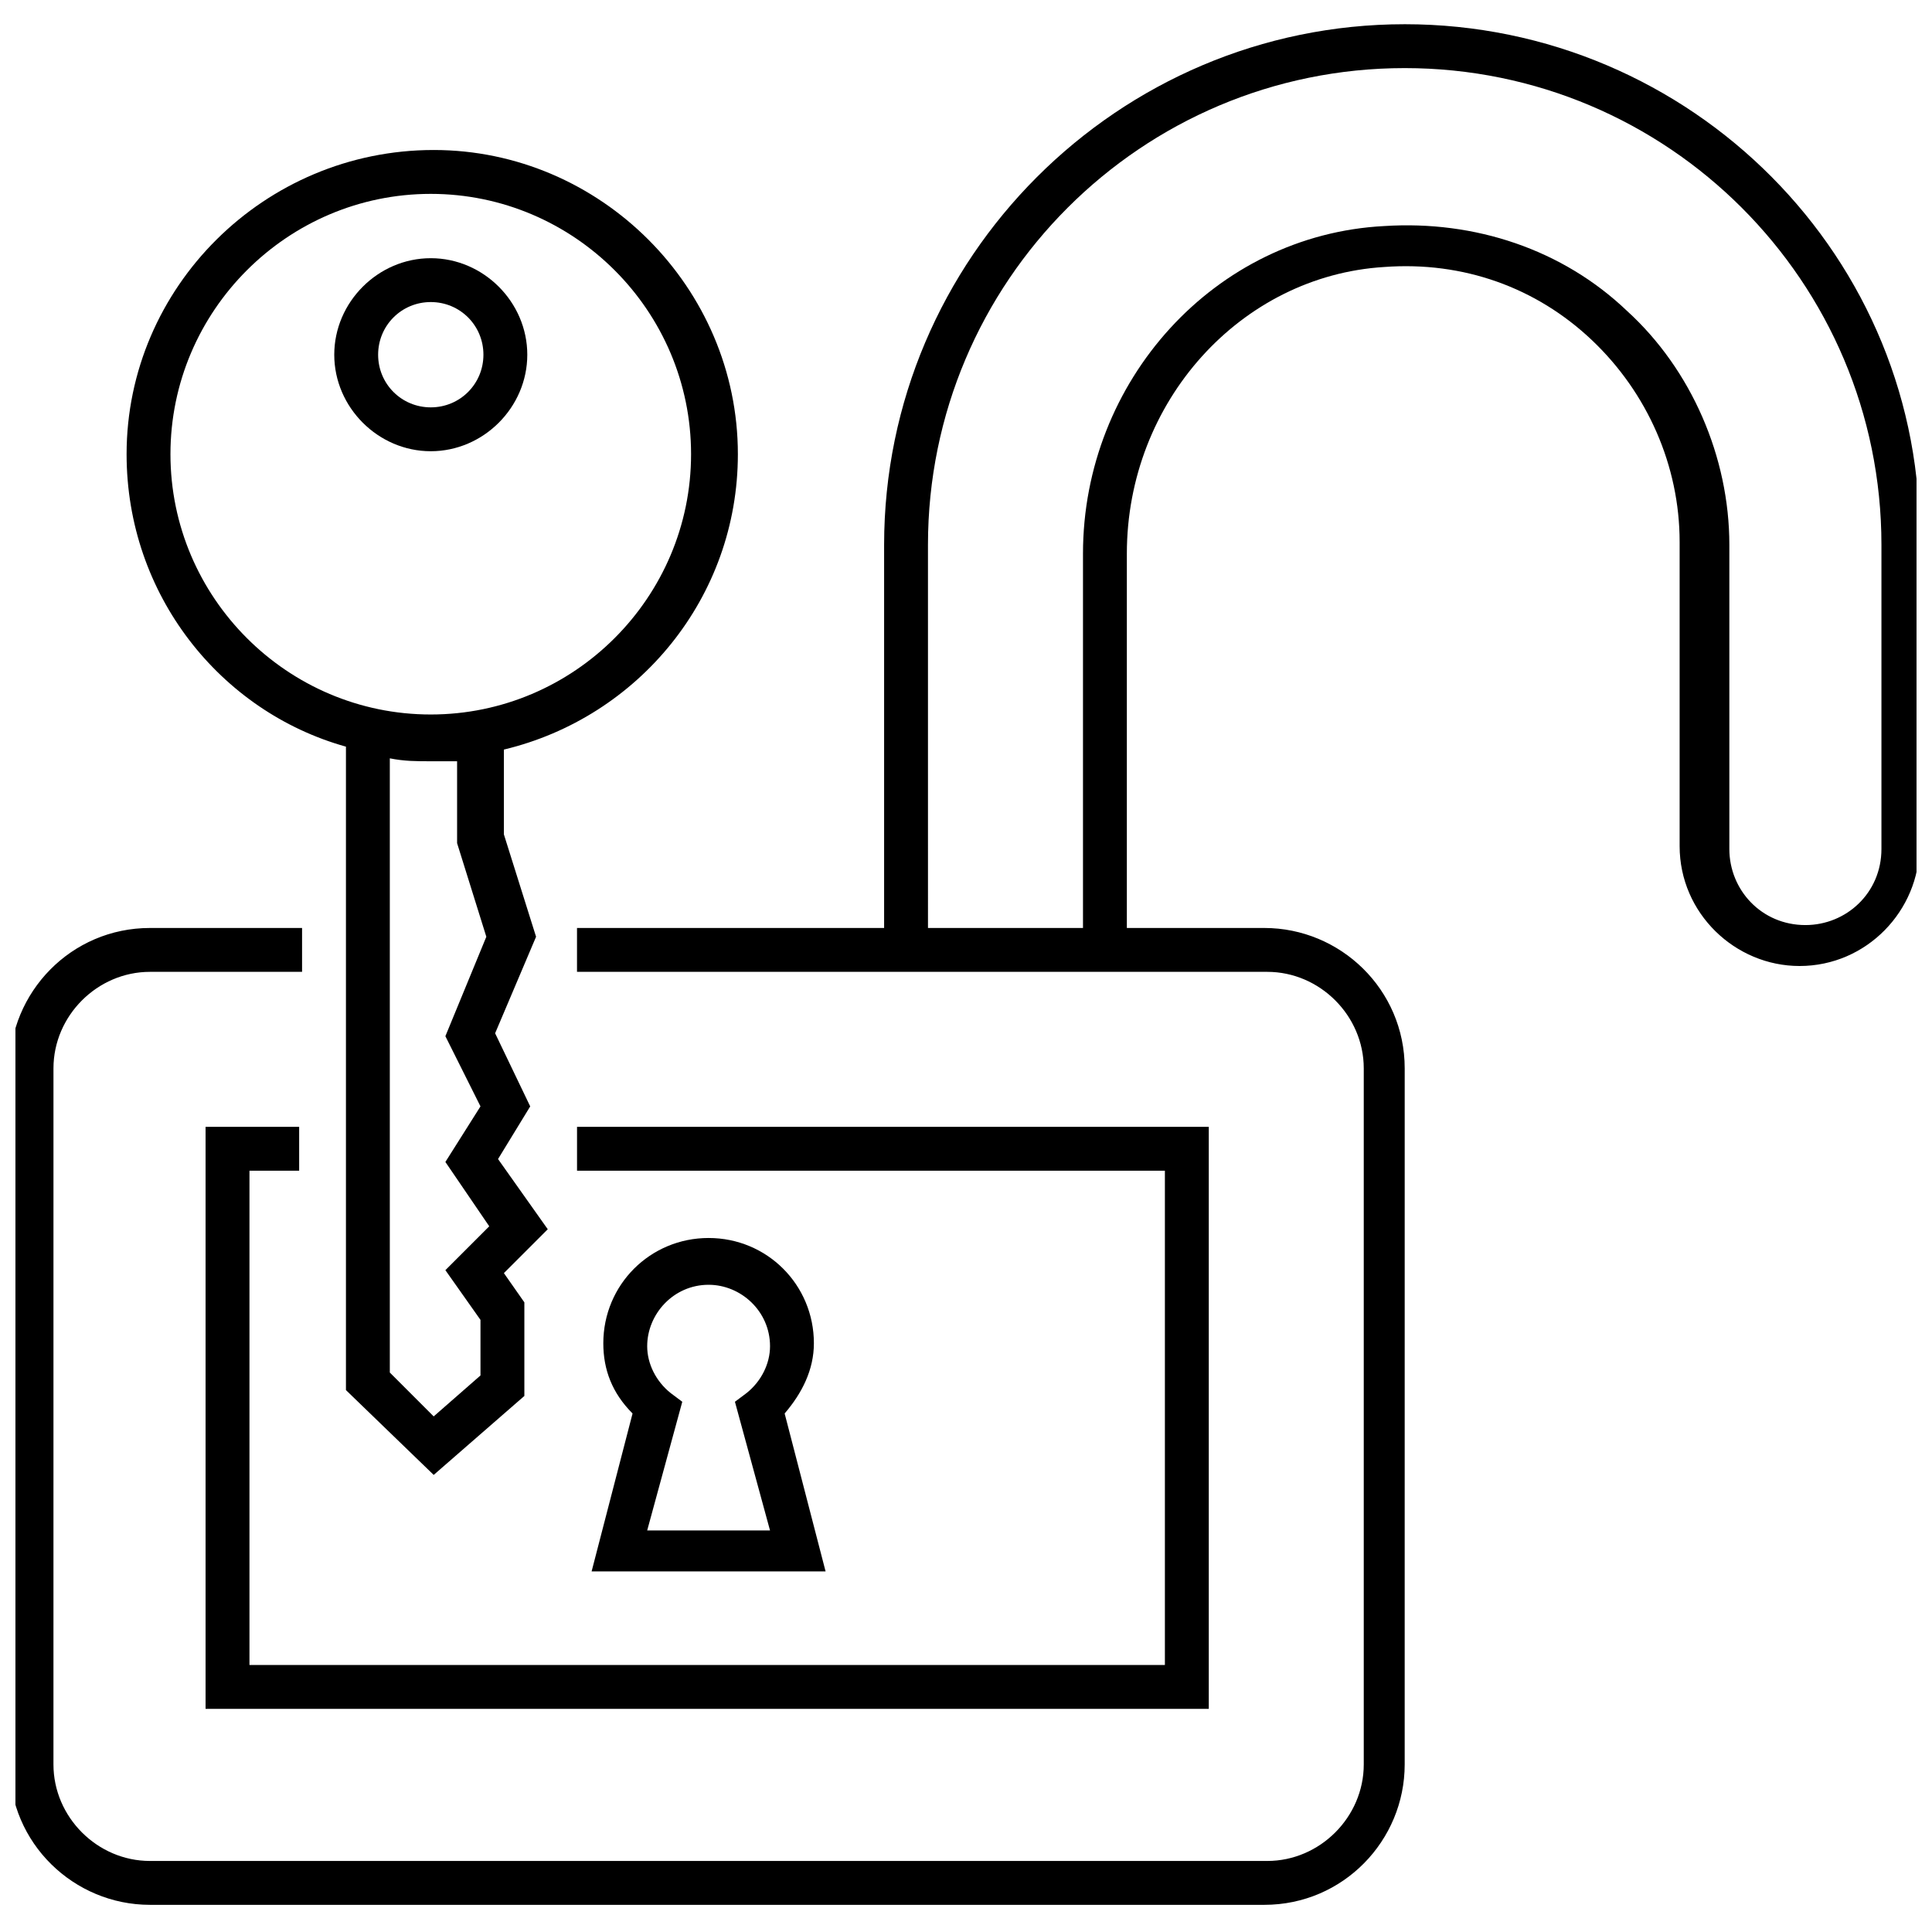
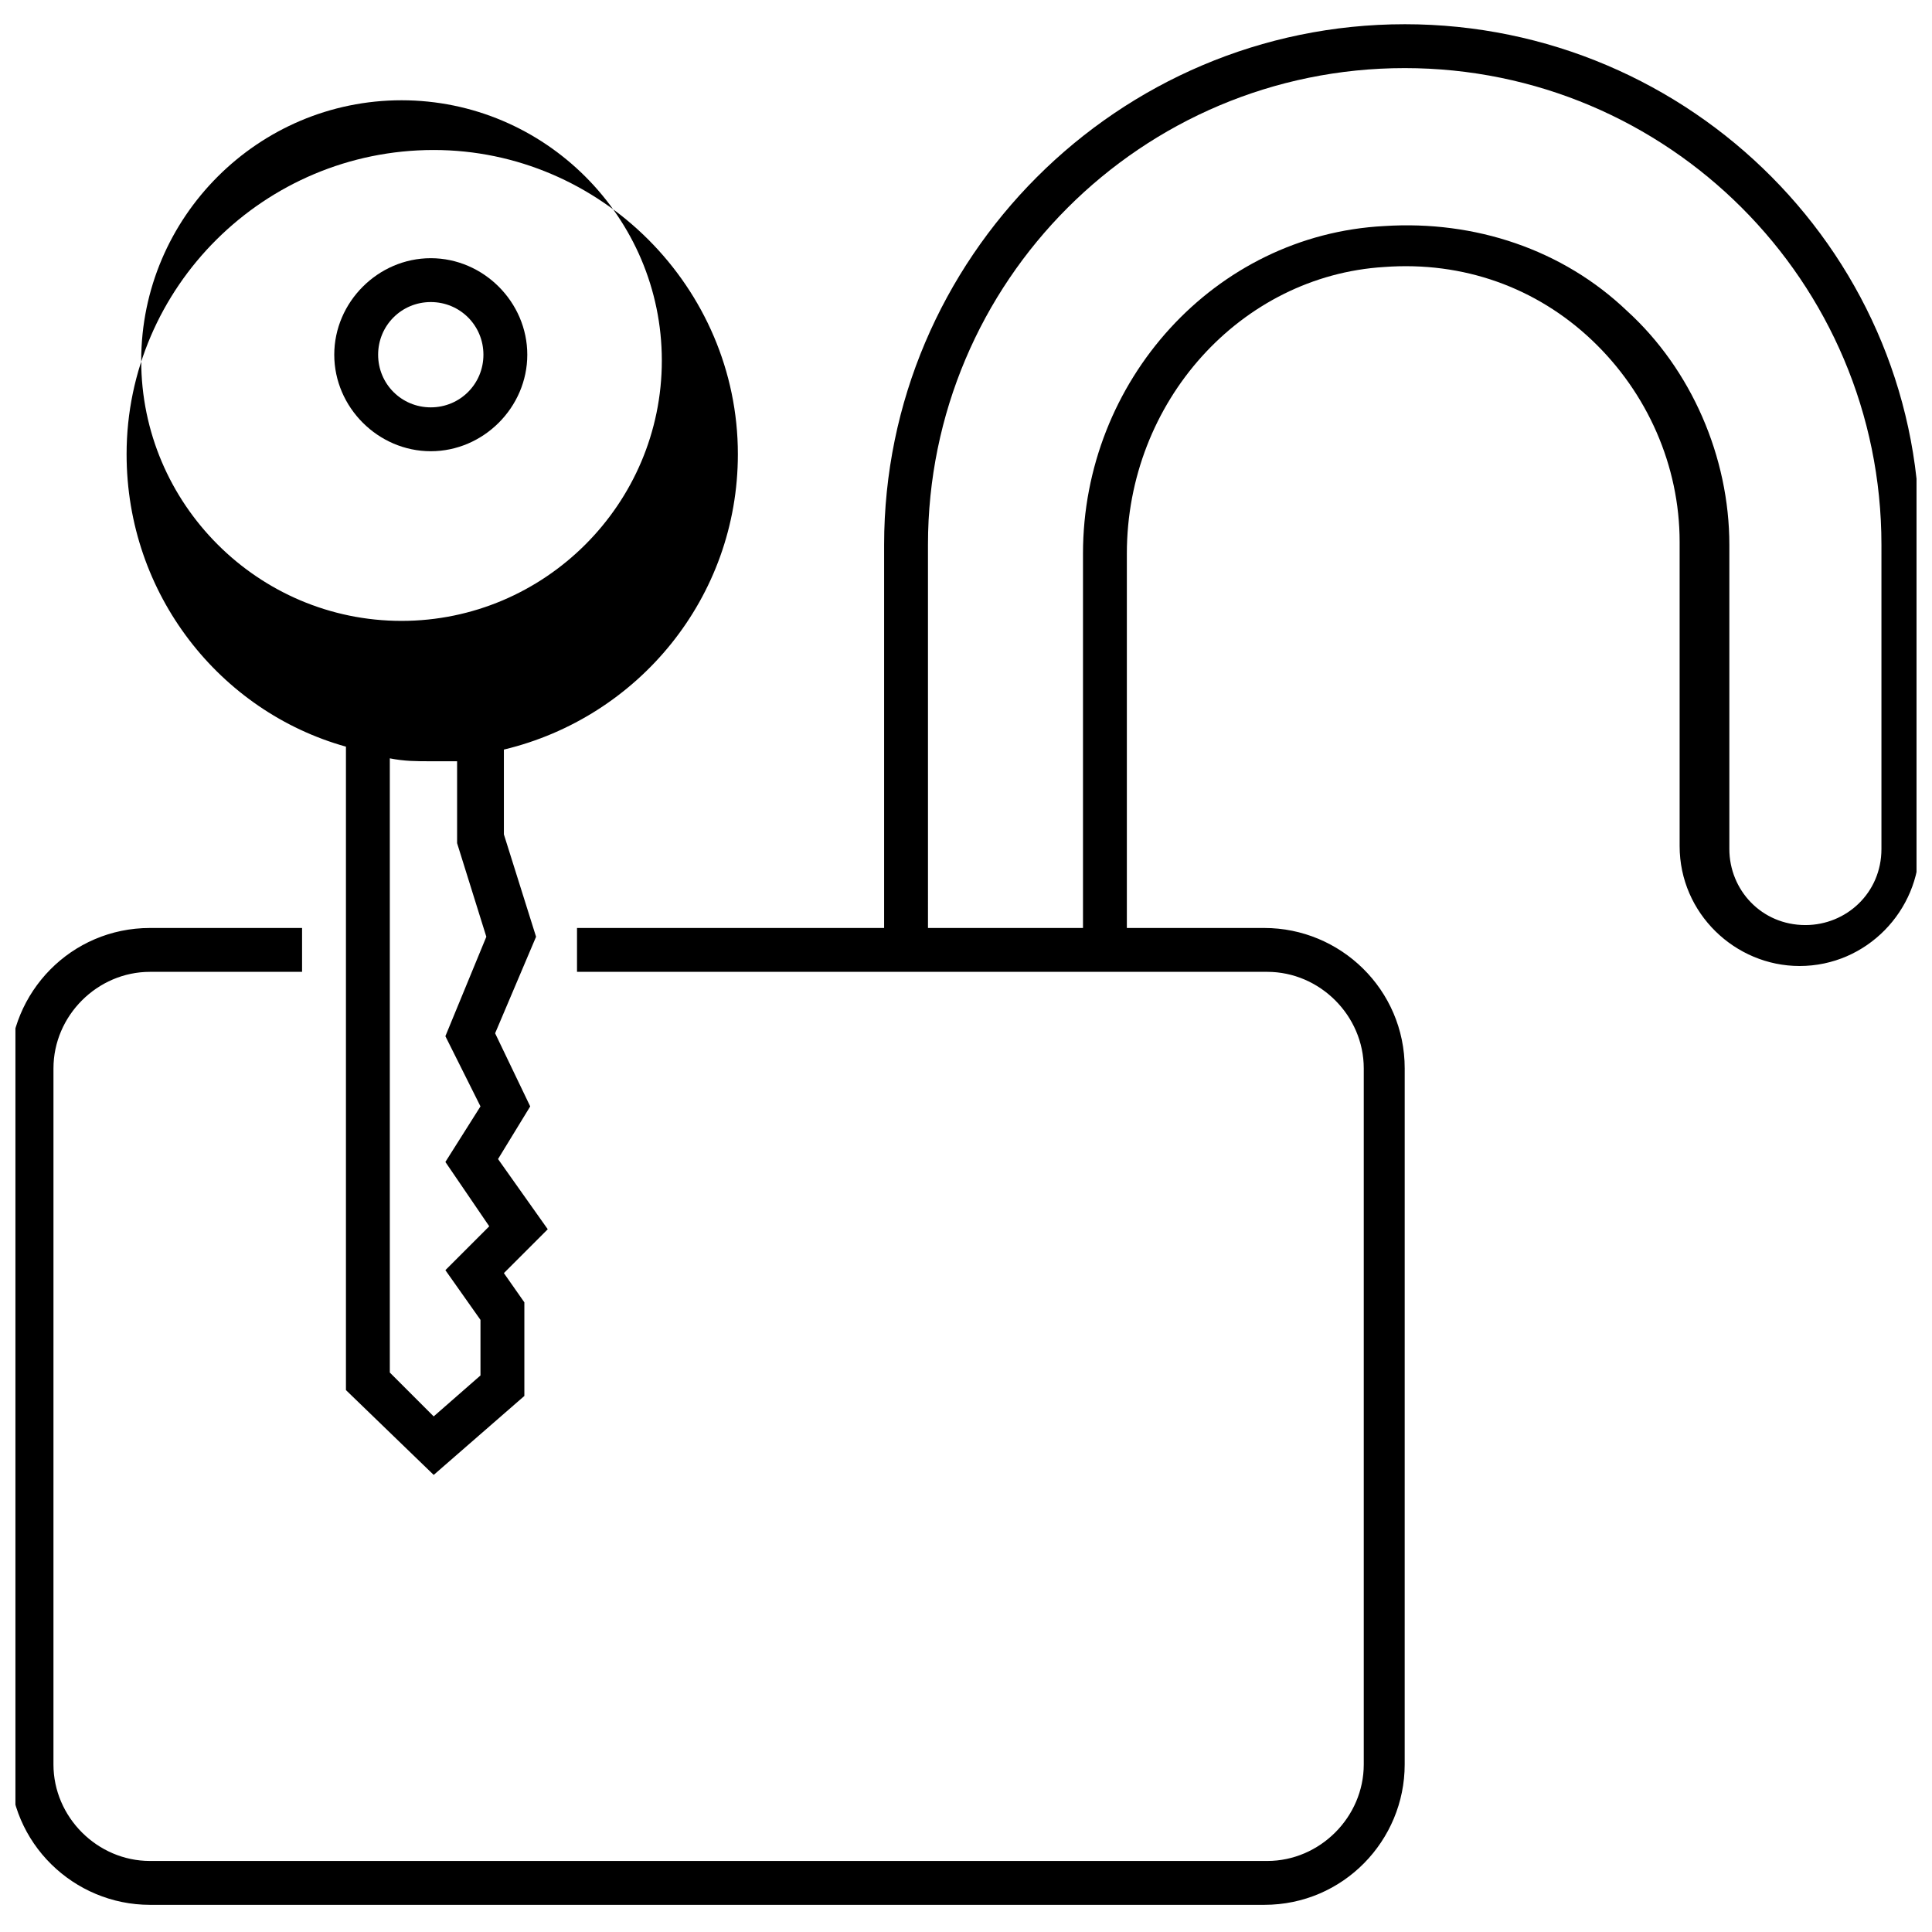
<svg xmlns="http://www.w3.org/2000/svg" width="800px" height="800px" version="1.1" viewBox="144 144 512 512">
  <defs>
    <clipPath id="a">
      <path d="m148.09 150h503.81v499h-503.81z" />
    </clipPath>
  </defs>
-   <path d="m362.79 560.44-10.852-41.855c4.652-5.426 7.75-11.625 7.75-18.602 0-15.5-12.402-27.902-27.902-27.902s-27.902 12.402-27.902 27.902c0 6.977 2.324 13.176 7.75 18.602l-10.852 41.855zm-41.078-47.281c-3.875-3.102-6.199-7.75-6.199-12.402 0-8.527 6.977-16.277 16.277-16.277 8.527 0 16.277 6.977 16.277 16.277 0 4.652-2.324 9.301-6.199 12.402l-3.102 2.324 9.301 34.105h-32.555l9.301-34.105z" />
-   <path d="m223.28 454.25v-11.625h-24.801v154.24h265.86v-154.24h-167.42v11.625h155.79v130.99h-242.6v-130.99z" />
  <g clip-path="url(#a)">
    <path d="m516.26 150.42c-75.957 0-137.96 62.008-137.96 137.96v101.54l-81.387 0.004v11.625h182.92c13.953 0 25.578 11.625 25.578 25.578v184.47c0 13.953-11.625 25.578-25.578 25.578h-296.09c-13.953 0-25.578-11.625-25.578-25.578l0.004-184.47c0-13.953 11.625-25.578 25.578-25.578h40.305v-11.625h-40.309c-20.926 0-37.203 17.051-37.203 37.203v184.47c0 20.926 17.051 37.203 37.203 37.203h295.31c20.926 0 37.203-17.051 37.203-37.203l0.004-184.47c0-20.926-17.051-37.203-37.203-37.203h-36.43v-99.211c0-40.305 30.23-73.633 68.207-75.957 20.926-1.551 40.305 5.426 55.031 19.379 14.727 13.953 23.254 33.328 23.254 53.48v80.609c0 17.828 14.727 31.777 31.777 31.777 17.828 0 31.777-14.727 31.777-31.777l0.004-79.836c1.551-75.961-60.457-137.97-136.42-137.97zm126.34 218.58c0 11.625-9.301 20.152-20.152 20.152-11.625 0-20.152-9.301-20.152-20.152v-80.609c0-23.254-10.078-46.504-27.129-62.008-17.051-16.277-40.305-24.027-64.332-22.477-44.953 2.324-79.832 41.078-79.832 86.809v99.211h-41.078l-0.004-101.54c0-69.758 56.582-126.34 126.34-126.34 69.758 0 126.34 56.582 126.34 126.34z" />
  </g>
-   <path d="m235.68 341.87v170.52l23.254 22.477 24.027-20.926v-24.805l-5.426-7.75 11.625-11.625-13.176-18.602 8.527-13.953-9.301-19.379 10.852-25.578-8.527-27.129v-22.477c35.652-8.527 62.008-40.305 62.008-78.285 0-44.18-36.43-80.609-80.609-80.609-44.957 0-81.387 36.43-81.387 80.613 0 37.203 24.805 68.207 58.133 77.508zm37.203 50.379-10.852 26.352 9.301 18.602-9.301 14.727 11.625 17.051-11.625 11.625 9.301 13.176v14.727l-12.402 10.852-11.625-11.625v-162.77c3.875 0.773 6.977 0.773 10.852 0.773h6.977v21.703zm-14.727-196.87c37.98 0 68.984 31.004 68.984 68.984s-31.004 68.984-68.984 68.984-68.984-31.004-68.984-68.984 31.004-68.984 68.984-68.984z" />
+   <path d="m235.68 341.87v170.52l23.254 22.477 24.027-20.926v-24.805l-5.426-7.75 11.625-11.625-13.176-18.602 8.527-13.953-9.301-19.379 10.852-25.578-8.527-27.129v-22.477c35.652-8.527 62.008-40.305 62.008-78.285 0-44.18-36.43-80.609-80.609-80.609-44.957 0-81.387 36.43-81.387 80.613 0 37.203 24.805 68.207 58.133 77.508zm37.203 50.379-10.852 26.352 9.301 18.602-9.301 14.727 11.625 17.051-11.625 11.625 9.301 13.176v14.727l-12.402 10.852-11.625-11.625v-162.77c3.875 0.773 6.977 0.773 10.852 0.773h6.977v21.703m-14.727-196.87c37.98 0 68.984 31.004 68.984 68.984s-31.004 68.984-68.984 68.984-68.984-31.004-68.984-68.984 31.004-68.984 68.984-68.984z" />
  <path d="m258.16 263.58c13.953 0 25.578-11.625 25.578-25.578s-11.625-25.578-25.578-25.578-25.578 11.625-25.578 25.578 11.629 25.578 25.578 25.578zm0-39.531c7.75 0 13.953 6.199 13.953 13.953 0 7.75-6.199 13.953-13.953 13.953-7.75 0-13.953-6.199-13.953-13.953 0.004-7.75 6.203-13.953 13.953-13.953z" />
</svg>